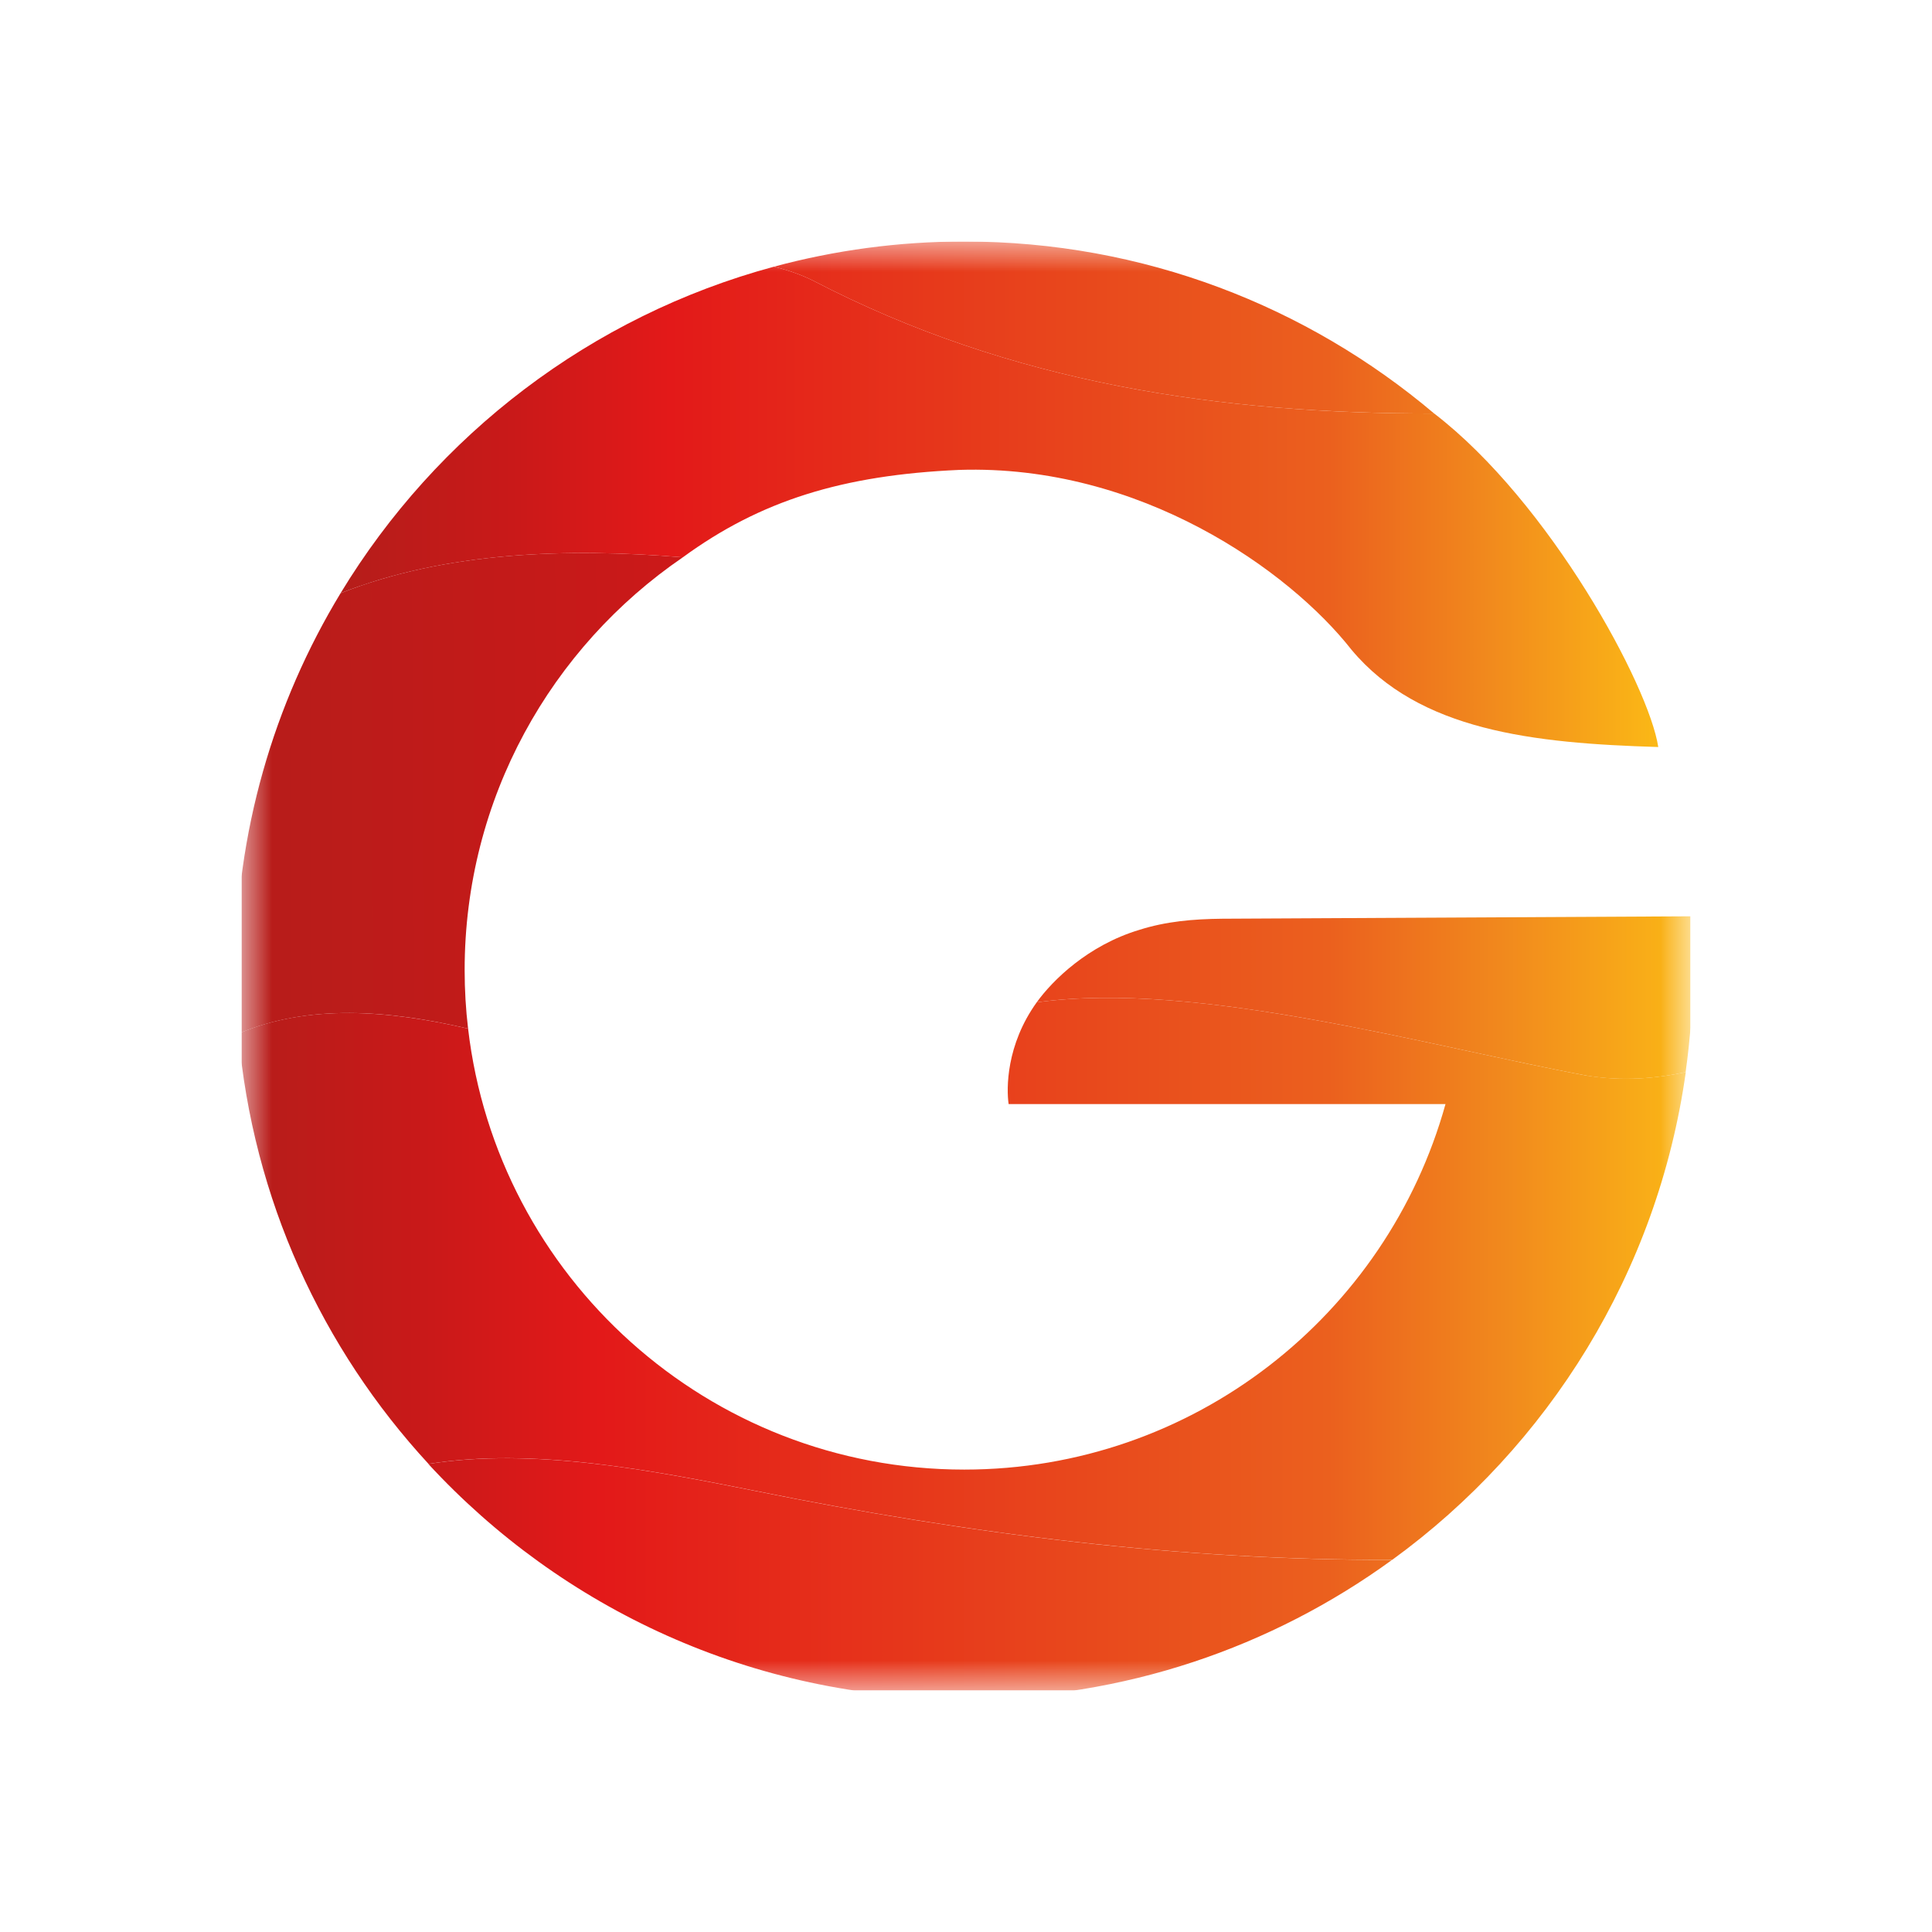
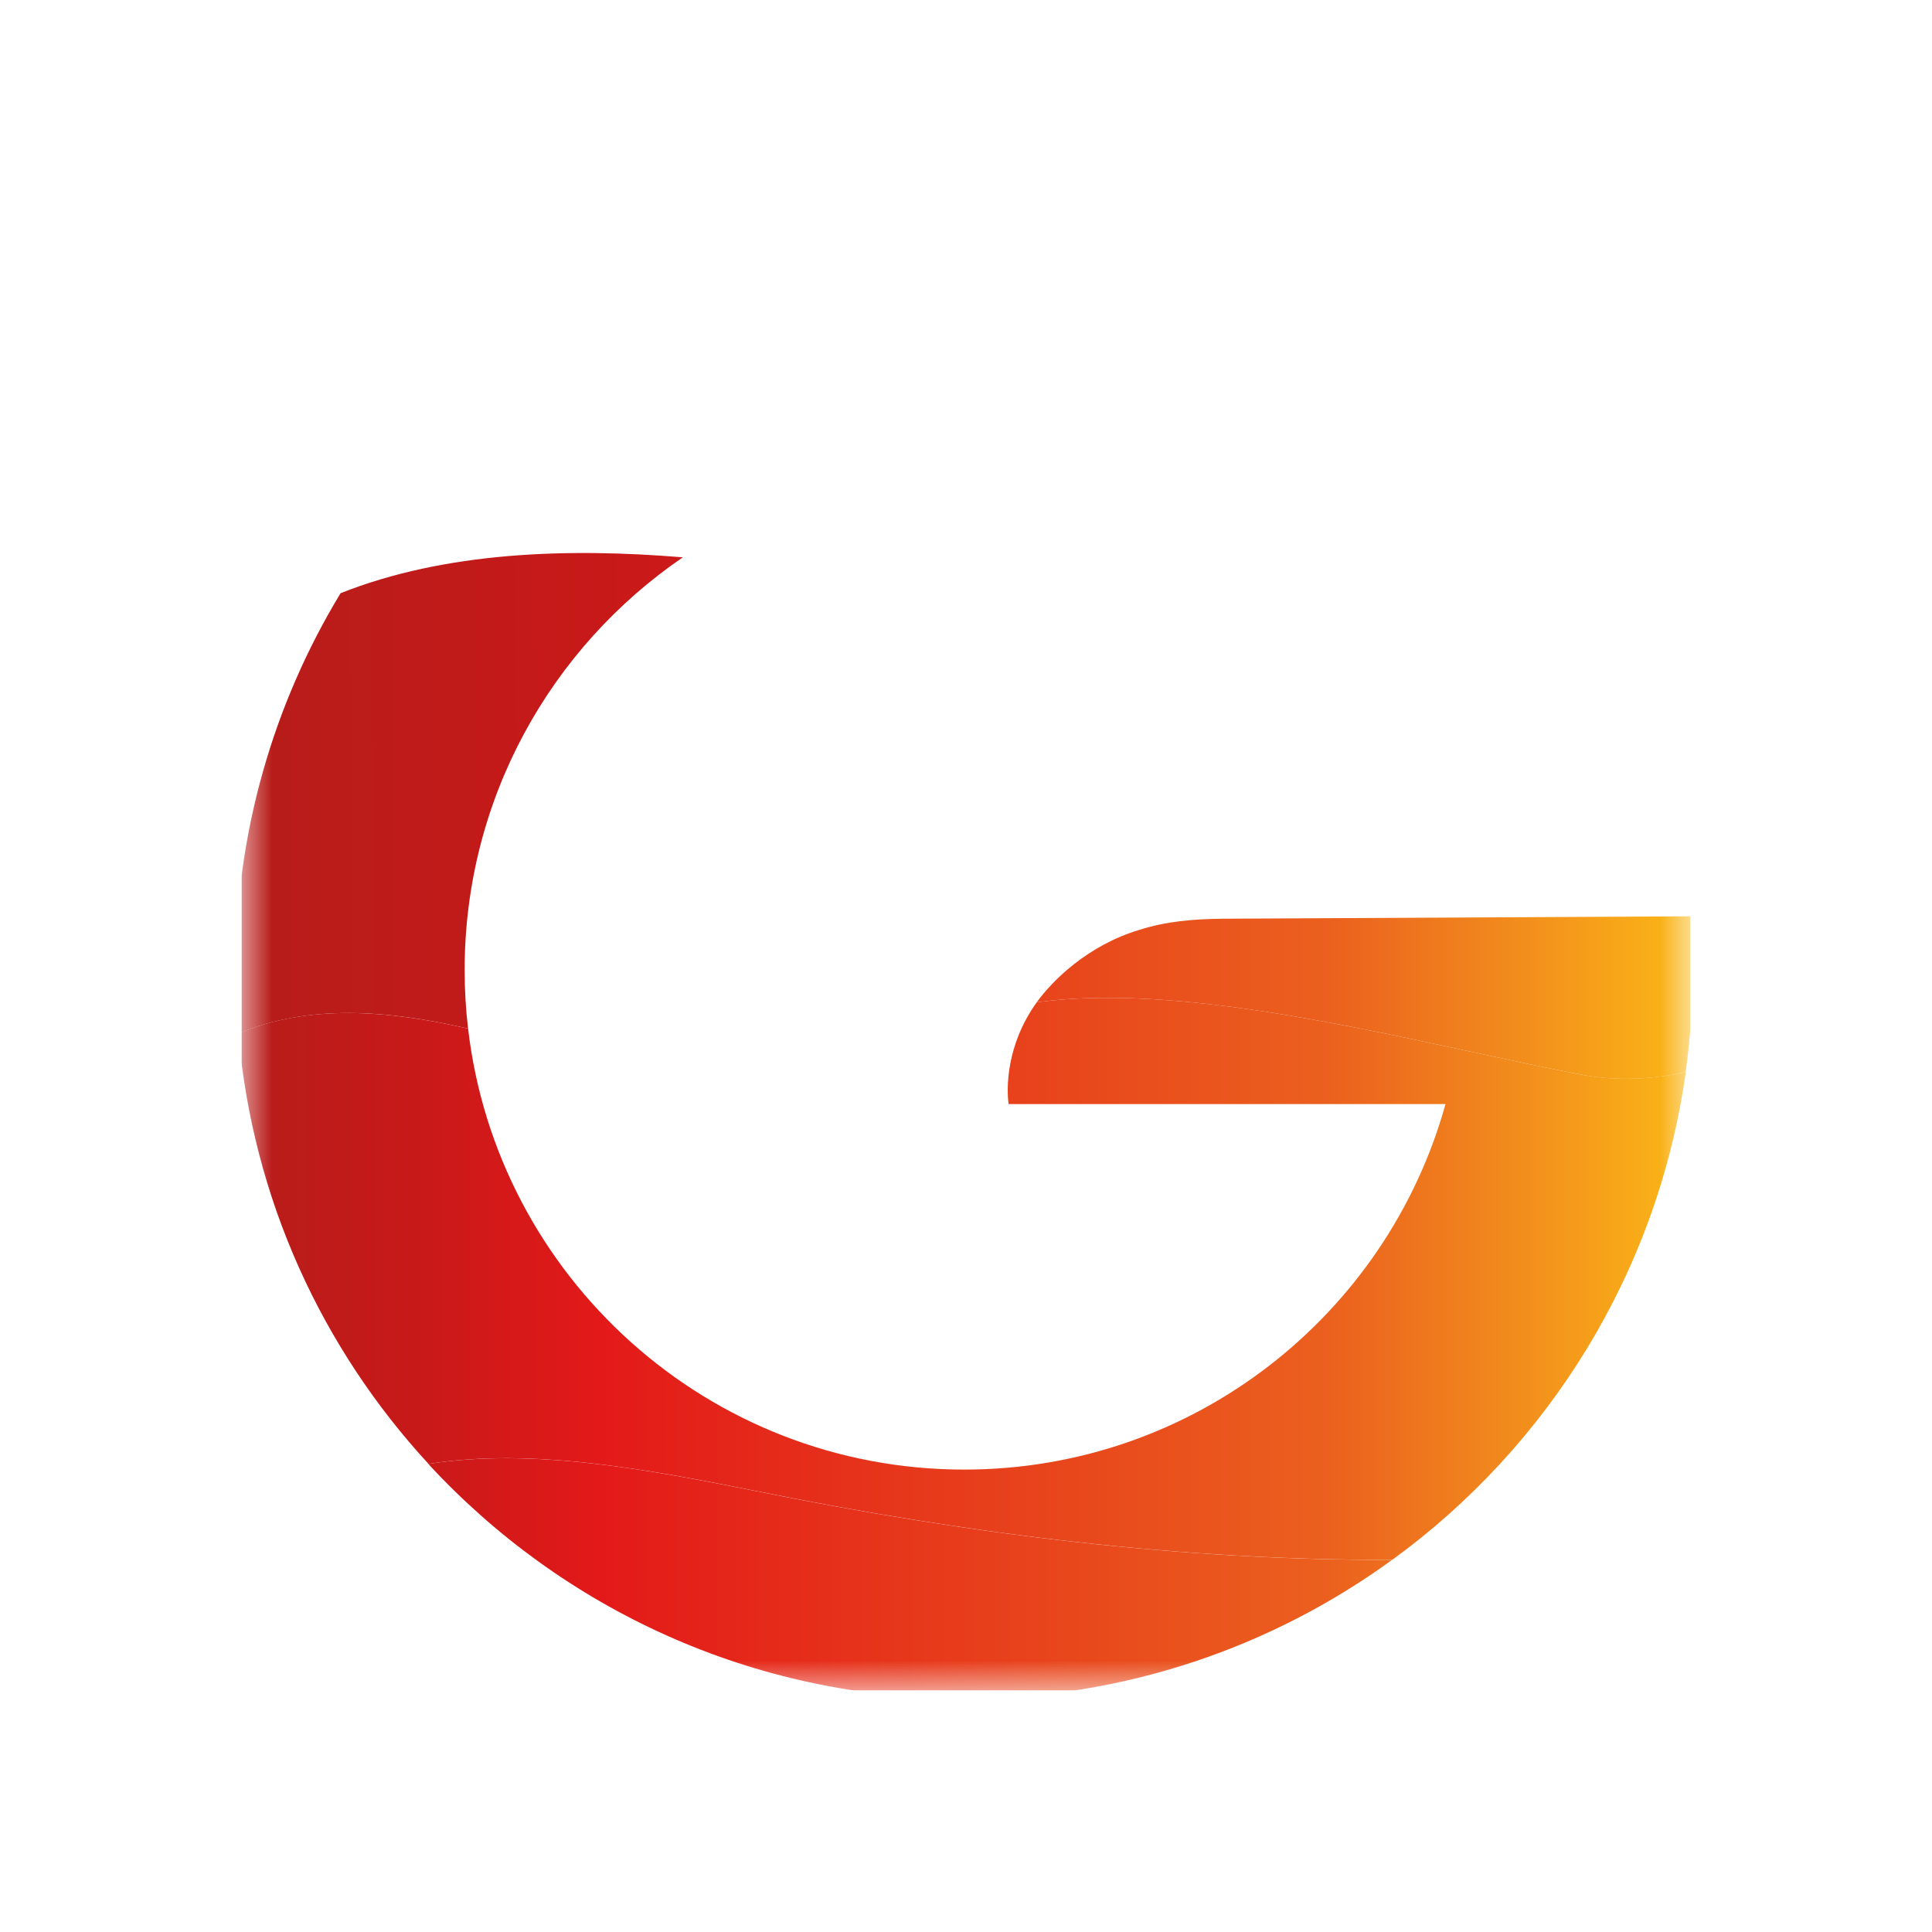
<svg xmlns="http://www.w3.org/2000/svg" width="32" height="32" viewBox="0 0 32 32" fill="none">
  <rect width="32" height="32" fill="white" />
  <g clip-path="url(#clip0_174_13)">
    <mask id="mask0_174_13" style="mask-type:luminance" maskUnits="userSpaceOnUse" x="4" y="4" width="24" height="24">
      <path d="M28 4H4V28H28V4Z" fill="white" />
    </mask>
    <g mask="url(#mask0_174_13)">
-       <path d="M23.753 6.848C21.651 5.071 18.936 4 15.97 4C14.879 4 13.823 4.146 12.819 4.417C13.05 4.473 13.268 4.549 13.461 4.645C16.762 6.364 20.24 6.854 23.755 6.849L23.753 6.848Z" fill="url(#paint0_linear_174_13)" />
      <path d="M7.753 17.037C7.715 16.719 7.696 16.396 7.696 16.068C7.696 13.226 9.129 10.721 11.31 9.231C9.406 9.074 7.381 9.136 5.641 9.825C4.537 11.646 3.901 13.784 3.901 16.069C3.901 16.423 3.917 16.774 3.947 17.121C5.109 16.627 6.433 16.73 7.753 17.037Z" fill="url(#paint1_linear_174_13)" />
      <path d="M26.299 17.819C26.87 17.909 27.404 17.868 27.919 17.759C27.997 17.207 28.038 16.643 28.038 16.069C28.038 15.769 28.005 15.177 28.005 15.177L20.243 15.217C19.764 15.222 19.314 15.26 18.866 15.403C18.021 15.658 17.434 16.236 17.171 16.602C19.844 16.23 23.719 17.343 26.299 17.819Z" fill="url(#paint2_linear_174_13)" />
      <path d="M26.299 17.819C23.72 17.343 19.844 16.23 17.171 16.602C16.663 17.309 16.669 18.033 16.706 18.287H23.942C22.972 21.778 19.771 24.341 15.971 24.341C11.73 24.341 8.233 21.15 7.753 17.037C6.432 16.732 5.11 16.626 3.949 17.119C4.185 19.86 5.337 22.338 7.098 24.247C8.825 23.97 10.809 24.354 12.505 24.692C16.076 25.416 19.582 25.846 23.061 25.835C25.647 23.954 27.456 21.072 27.922 17.758C27.406 17.867 26.873 17.908 26.302 17.818L26.299 17.819Z" fill="url(#paint3_linear_174_13)" />
      <path d="M12.502 24.693C10.807 24.355 8.824 23.971 7.095 24.248C9.301 26.639 12.46 28.137 15.97 28.137C18.618 28.137 21.068 27.283 23.058 25.836C19.58 25.847 16.073 25.417 12.502 24.693Z" fill="url(#paint4_linear_174_13)" />
-       <path d="M11.31 9.231C12.593 8.293 13.952 7.868 15.89 7.783C18.881 7.687 21.354 9.447 22.386 10.763C23.508 12.104 25.39 12.311 27.466 12.373C27.312 11.356 25.665 8.318 23.755 6.849C20.24 6.854 16.762 6.364 13.461 4.645C13.268 4.549 13.05 4.473 12.819 4.417C9.788 5.235 7.23 7.203 5.641 9.825C7.381 9.137 9.406 9.074 11.31 9.231Z" fill="url(#paint5_linear_174_13)" />
    </g>
  </g>
  <defs>
    <linearGradient id="paint0_linear_174_13" x1="3.901" y1="16.058" x2="28.035" y2="16.058" gradientUnits="userSpaceOnUse">
      <stop stop-color="#B51D1A" />
      <stop offset="0.13" stop-color="#C91919" />
      <stop offset="0.25" stop-color="#E31919" />
      <stop offset="0.75" stop-color="#EB601E" />
      <stop offset="0.87" stop-color="#F1891D" />
      <stop offset="1" stop-color="#FBB816" />
    </linearGradient>
    <linearGradient id="paint1_linear_174_13" x1="3.639" y1="16.107" x2="55.756" y2="15.852" gradientUnits="userSpaceOnUse">
      <stop stop-color="#B51D1A" />
      <stop offset="0.13" stop-color="#C91919" />
      <stop offset="0.25" stop-color="#E31919" />
      <stop offset="0.75" stop-color="#EB601E" />
      <stop offset="0.87" stop-color="#F1891D" />
      <stop offset="1" stop-color="#FBB816" />
    </linearGradient>
    <linearGradient id="paint2_linear_174_13" x1="3.901" y1="16.061" x2="28.038" y2="16.061" gradientUnits="userSpaceOnUse">
      <stop stop-color="#B51D1A" />
      <stop offset="0.13" stop-color="#C91919" />
      <stop offset="0.25" stop-color="#E31919" />
      <stop offset="0.75" stop-color="#EB601E" />
      <stop offset="0.87" stop-color="#F1891D" />
      <stop offset="1" stop-color="#FBB816" />
    </linearGradient>
    <linearGradient id="paint3_linear_174_13" x1="3.9" y1="16.07" x2="28.036" y2="16.07" gradientUnits="userSpaceOnUse">
      <stop stop-color="#B51D1A" />
      <stop offset="0.13" stop-color="#C91919" />
      <stop offset="0.25" stop-color="#E31919" />
      <stop offset="0.75" stop-color="#EB601E" />
      <stop offset="0.87" stop-color="#F1891D" />
      <stop offset="1" stop-color="#FBB816" />
    </linearGradient>
    <linearGradient id="paint4_linear_174_13" x1="3.903" y1="16.069" x2="28.038" y2="16.069" gradientUnits="userSpaceOnUse">
      <stop stop-color="#B51D1A" />
      <stop offset="0.13" stop-color="#C91919" />
      <stop offset="0.25" stop-color="#E31919" />
      <stop offset="0.75" stop-color="#EB601E" />
      <stop offset="0.87" stop-color="#F1891D" />
      <stop offset="1" stop-color="#FBB816" />
    </linearGradient>
    <linearGradient id="paint5_linear_174_13" x1="5.641" y1="8.394" x2="27.465" y2="8.394" gradientUnits="userSpaceOnUse">
      <stop stop-color="#B51D1A" />
      <stop offset="0.13" stop-color="#C91919" />
      <stop offset="0.25" stop-color="#E31919" />
      <stop offset="0.75" stop-color="#EB601E" />
      <stop offset="0.87" stop-color="#F1891D" />
      <stop offset="1" stop-color="#FBB816" />
    </linearGradient>
    <clipPath id="clip0_174_13">
      <rect width="24" height="24" fill="white" transform="translate(4 4)" />
    </clipPath>
  </defs>
</svg>